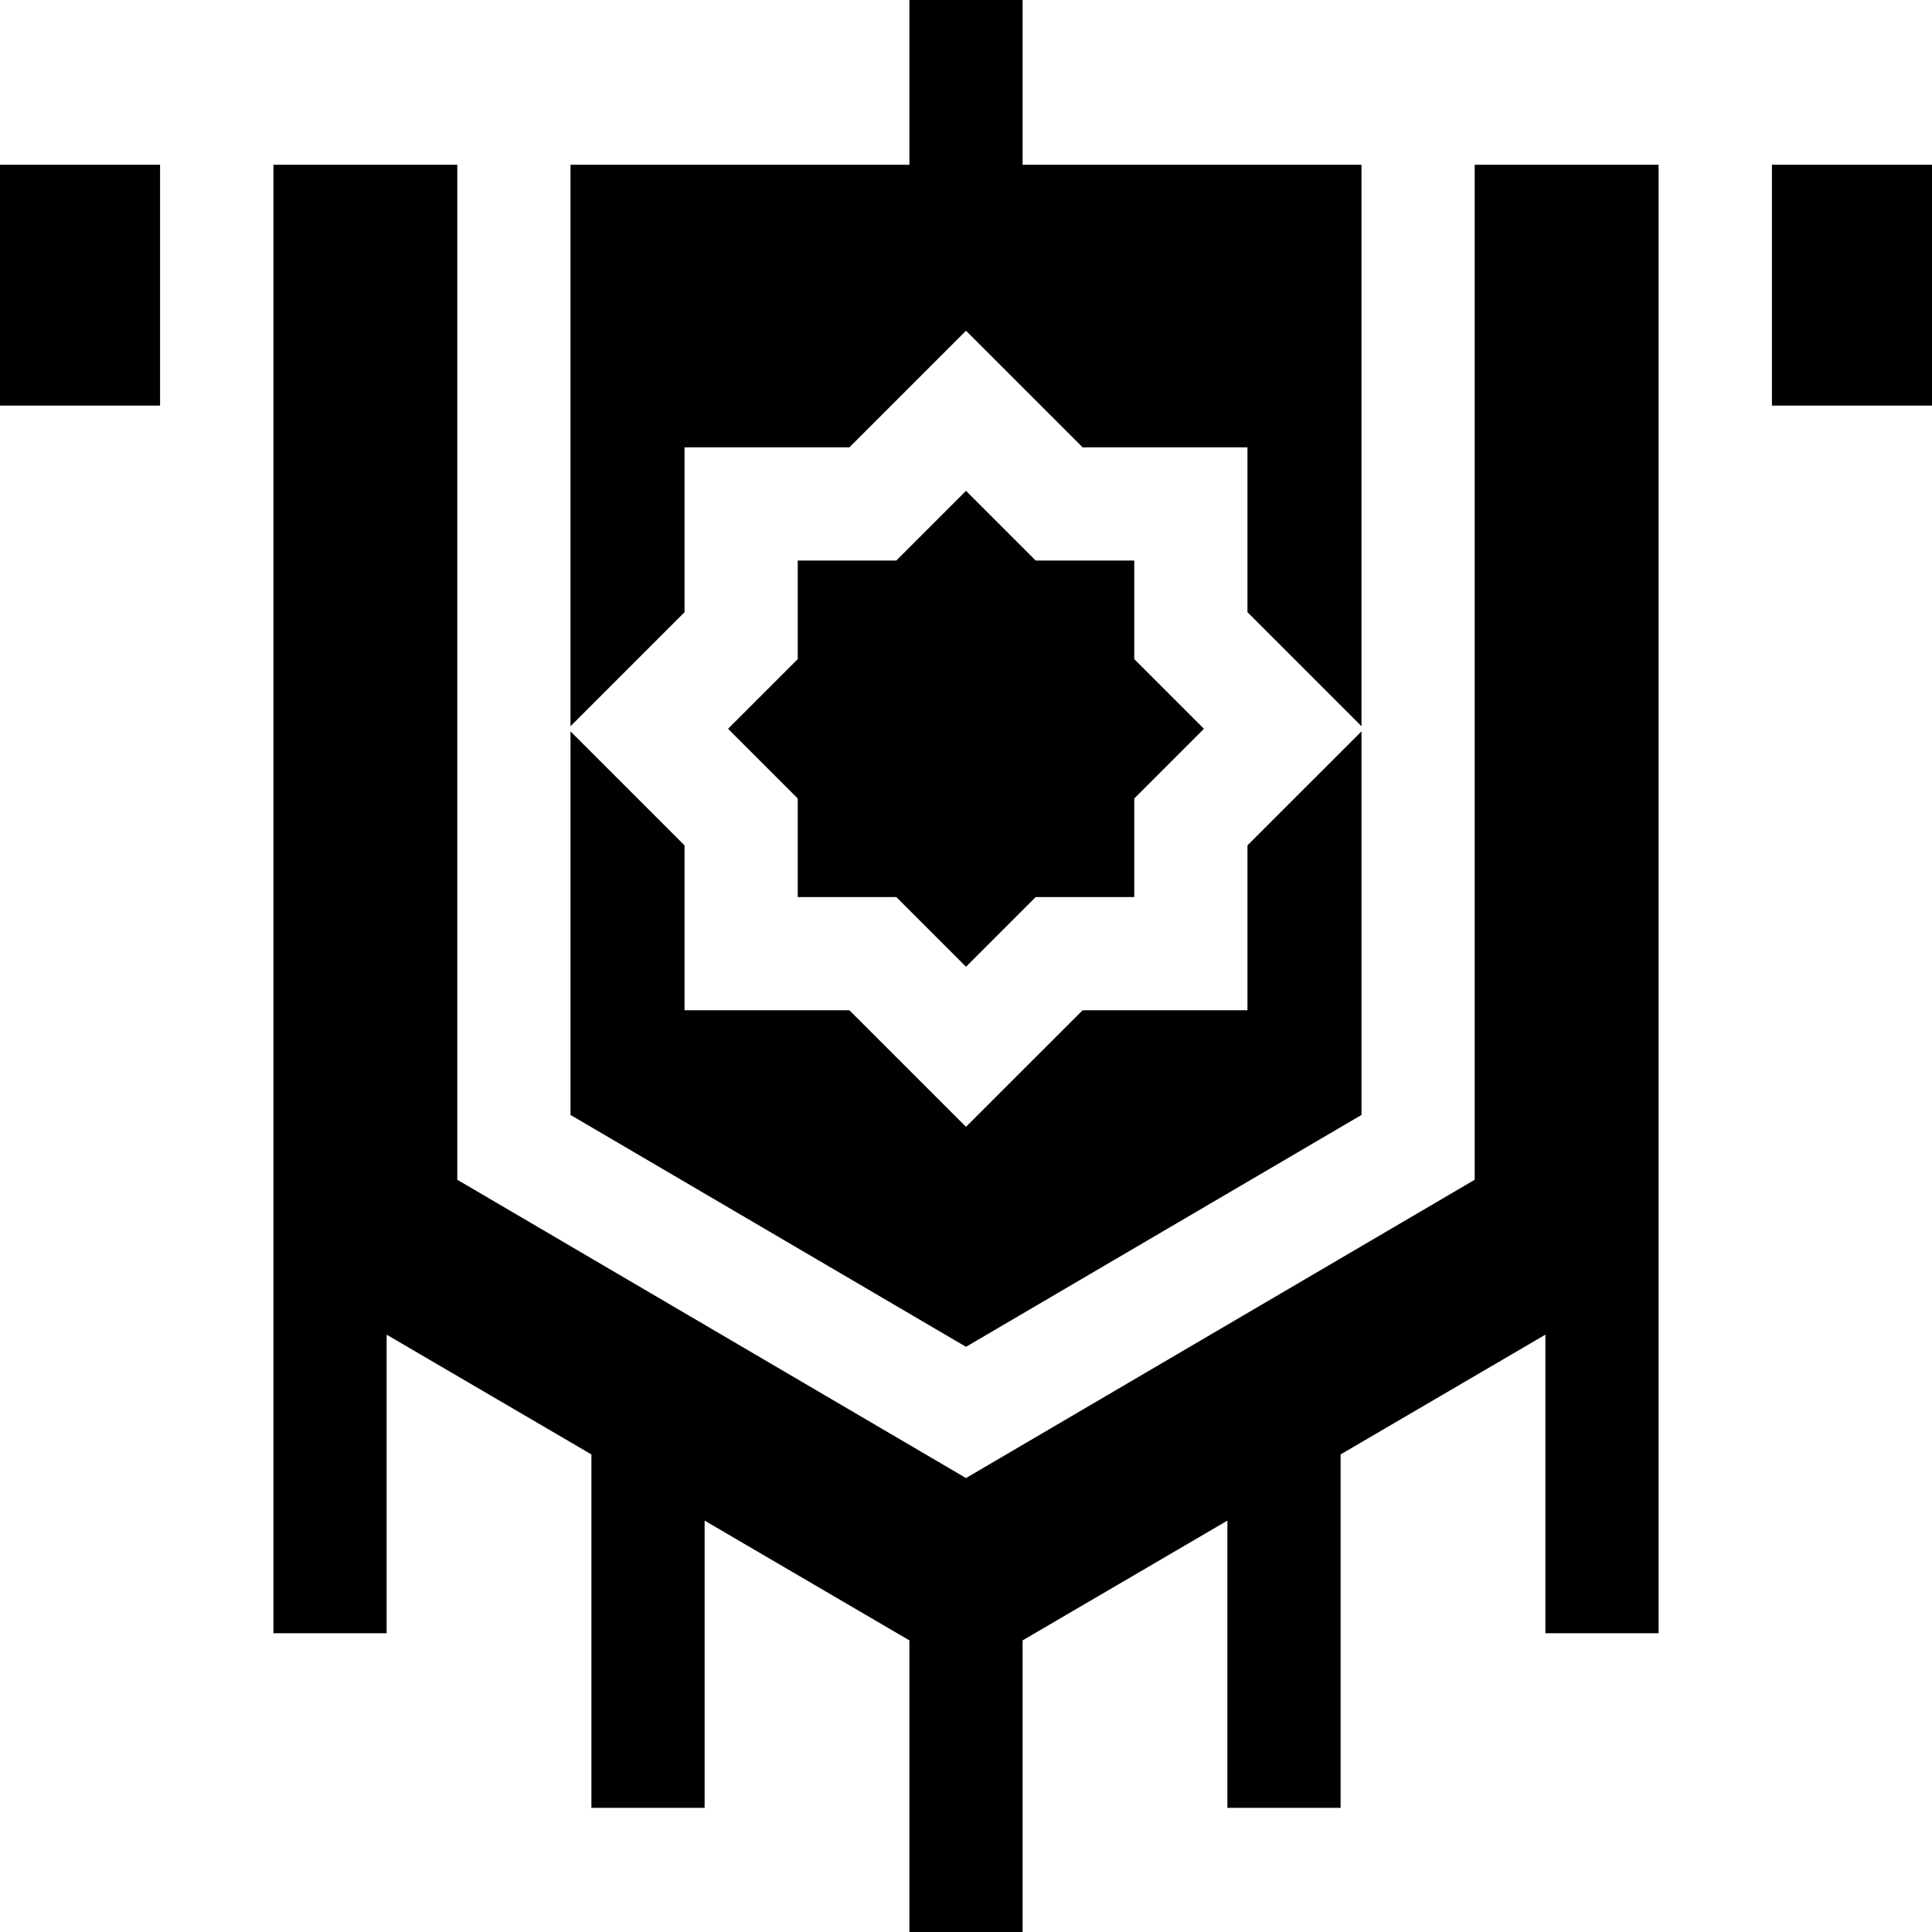
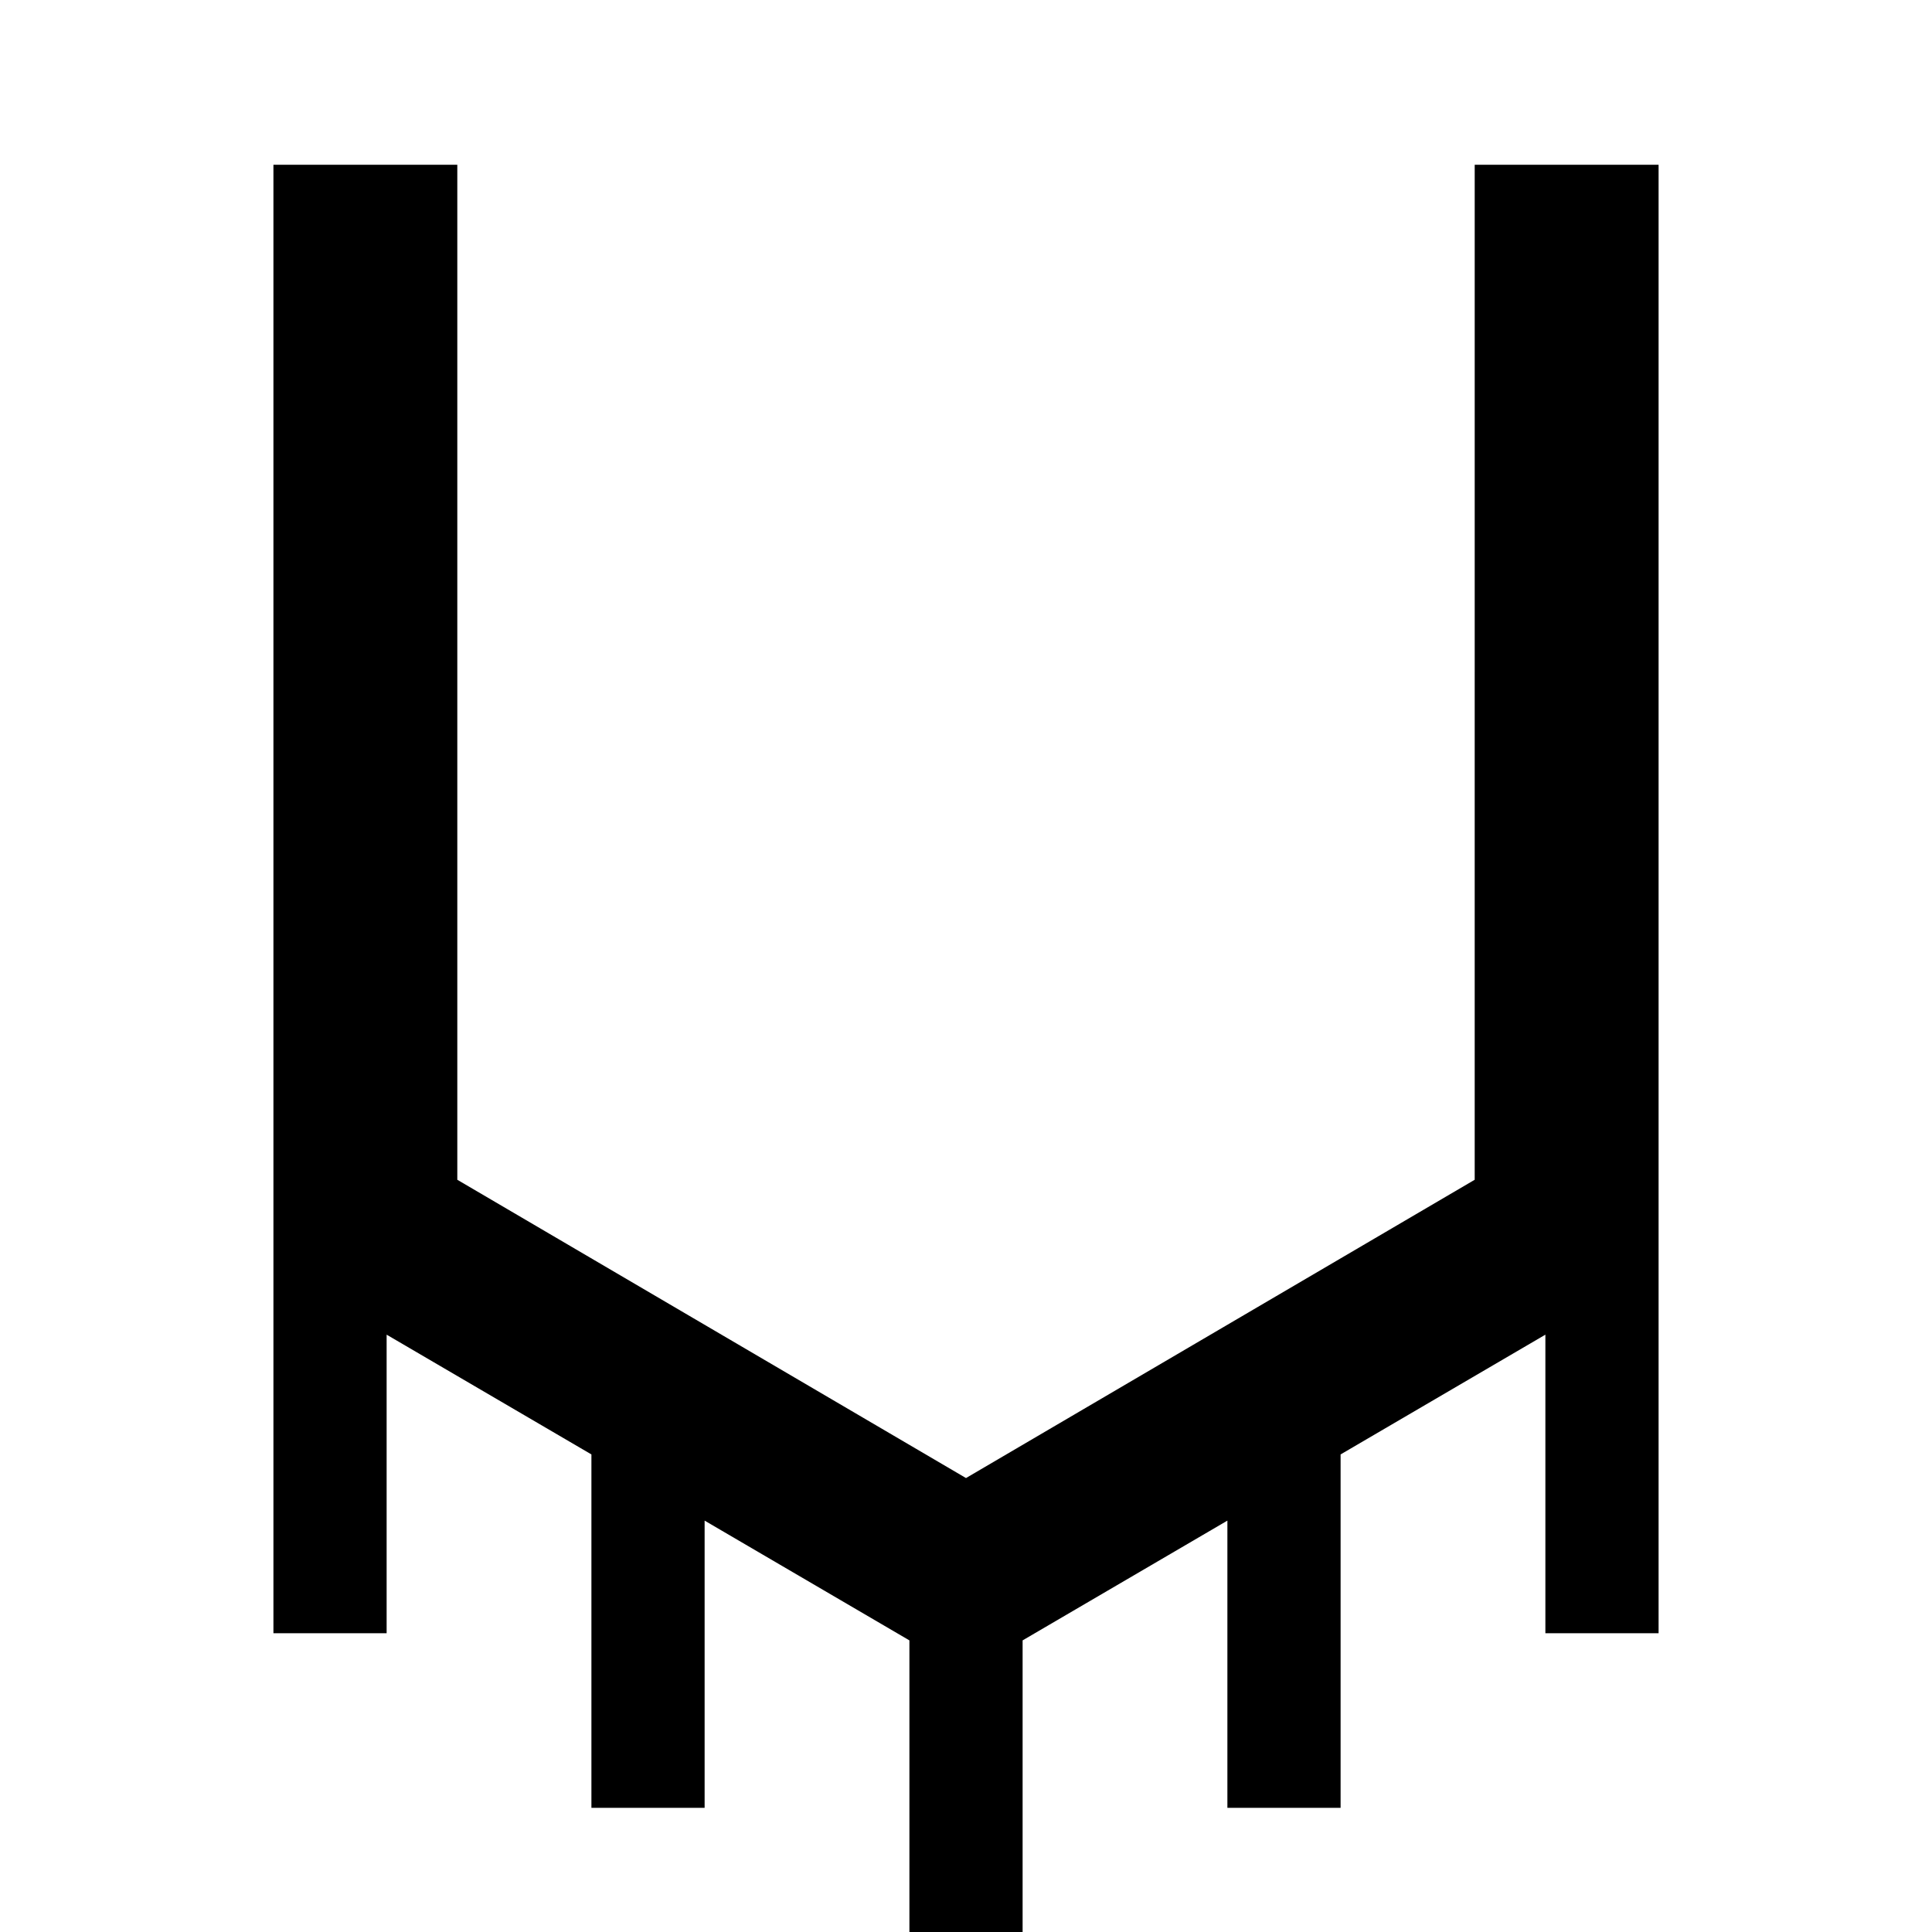
<svg xmlns="http://www.w3.org/2000/svg" id="Capa_1" enable-background="new 0 0 512 512" height="512" viewBox="0 0 512 512" width="512">
  <g>
    <path d="m390.81 312.65-134.81 79.05-134.81-79.05v-268.99h-48.73v389.16h30v-79.12l54.27 31.74v93.66h30v-76.12l54.27 31.74v77.28h30v-77.28l54.27-31.74v76.12h30v-93.66l54.27-31.74v79.12h30v-389.16h-48.73z" />
-     <path d="m0 43.66h42.42v63.83h-42.42z" />
-     <path d="m469.58 43.66h42.42v63.83h-42.42z" />
-     <path d="m181.41 118.55h43.69l30.9-30.9 30.9 30.9h43.69v43.69l30.22 30.22v-148.8h-89.81v-43.66h-30v43.66h-89.81v148.8l30.22-30.22z" />
-     <path d="m360.81 295.47v-101.65l-30.22 30.21v43.7h-43.69l-30.9 30.89-30.9-30.89h-43.69v-43.7l-30.22-30.21v101.65l104.81 61.45z" />
-     <path d="m237.53 237.73 18.47 18.47 18.47-18.47h26.12v-26.12l18.47-18.47-18.47-18.47v-26.12h-26.12l-18.47-18.47-18.47 18.47h-26.12v26.12l-18.47 18.47 18.47 18.47v26.12z" />
  </g>
</svg>